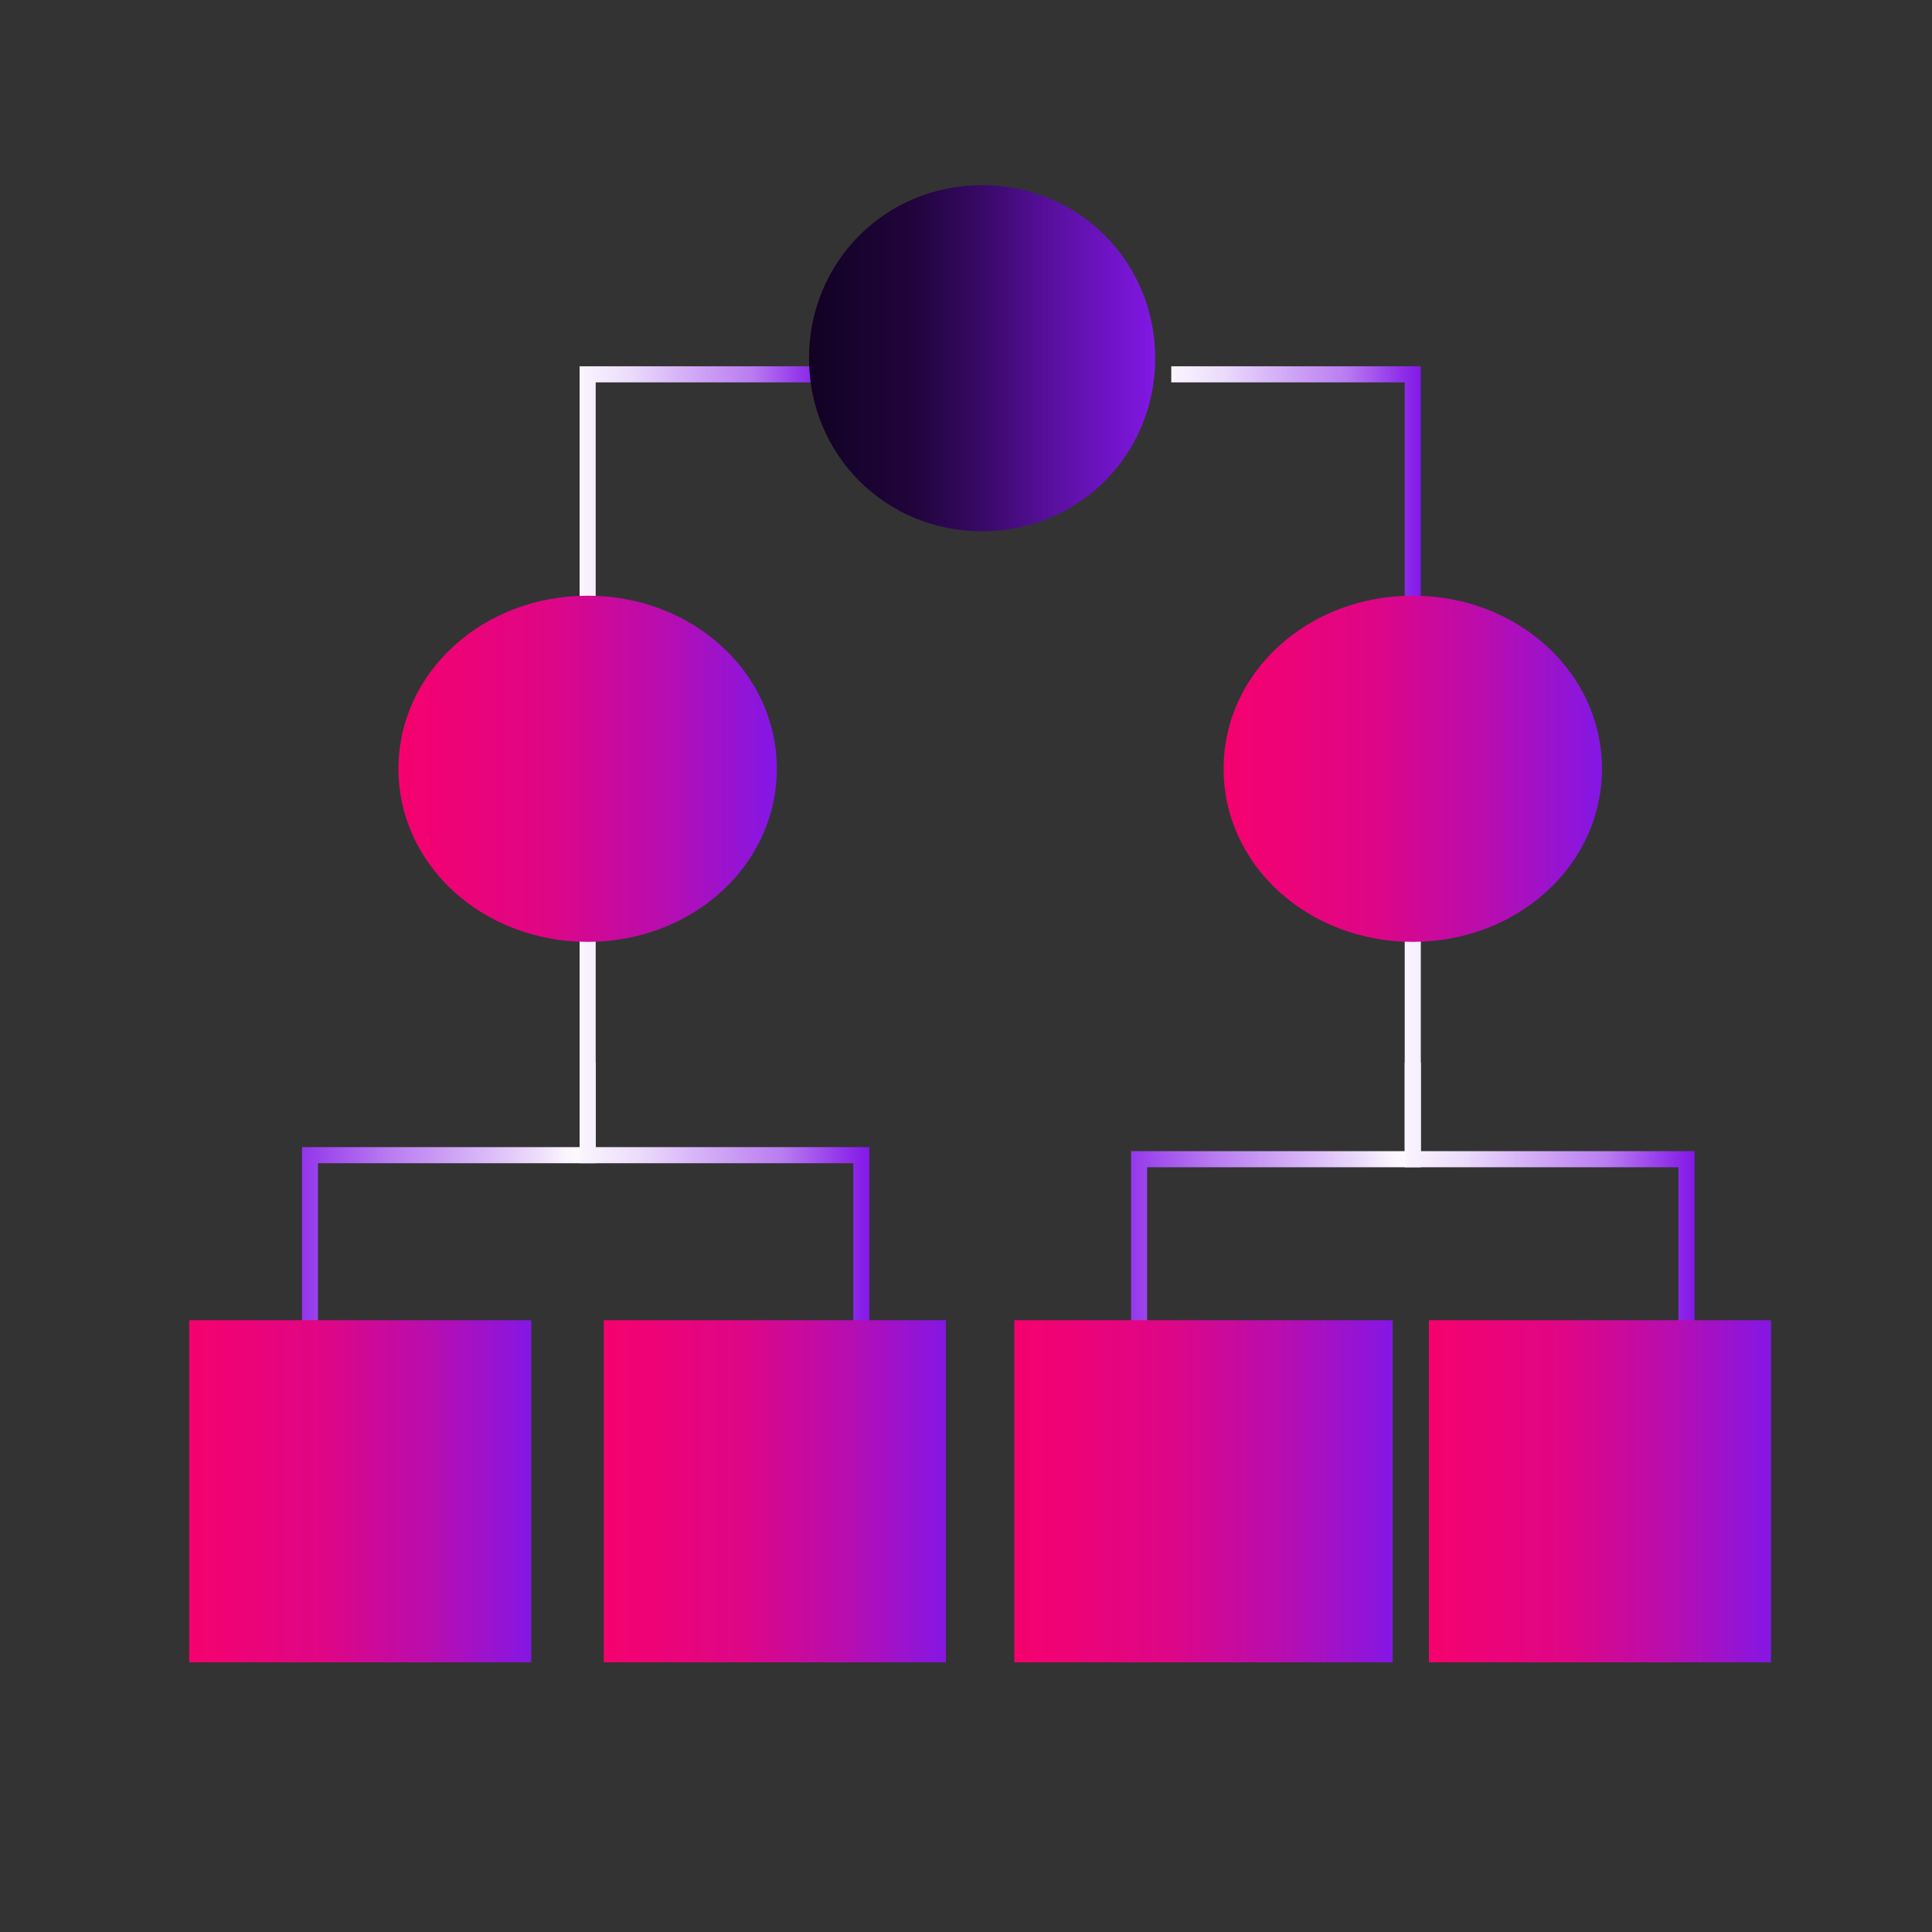
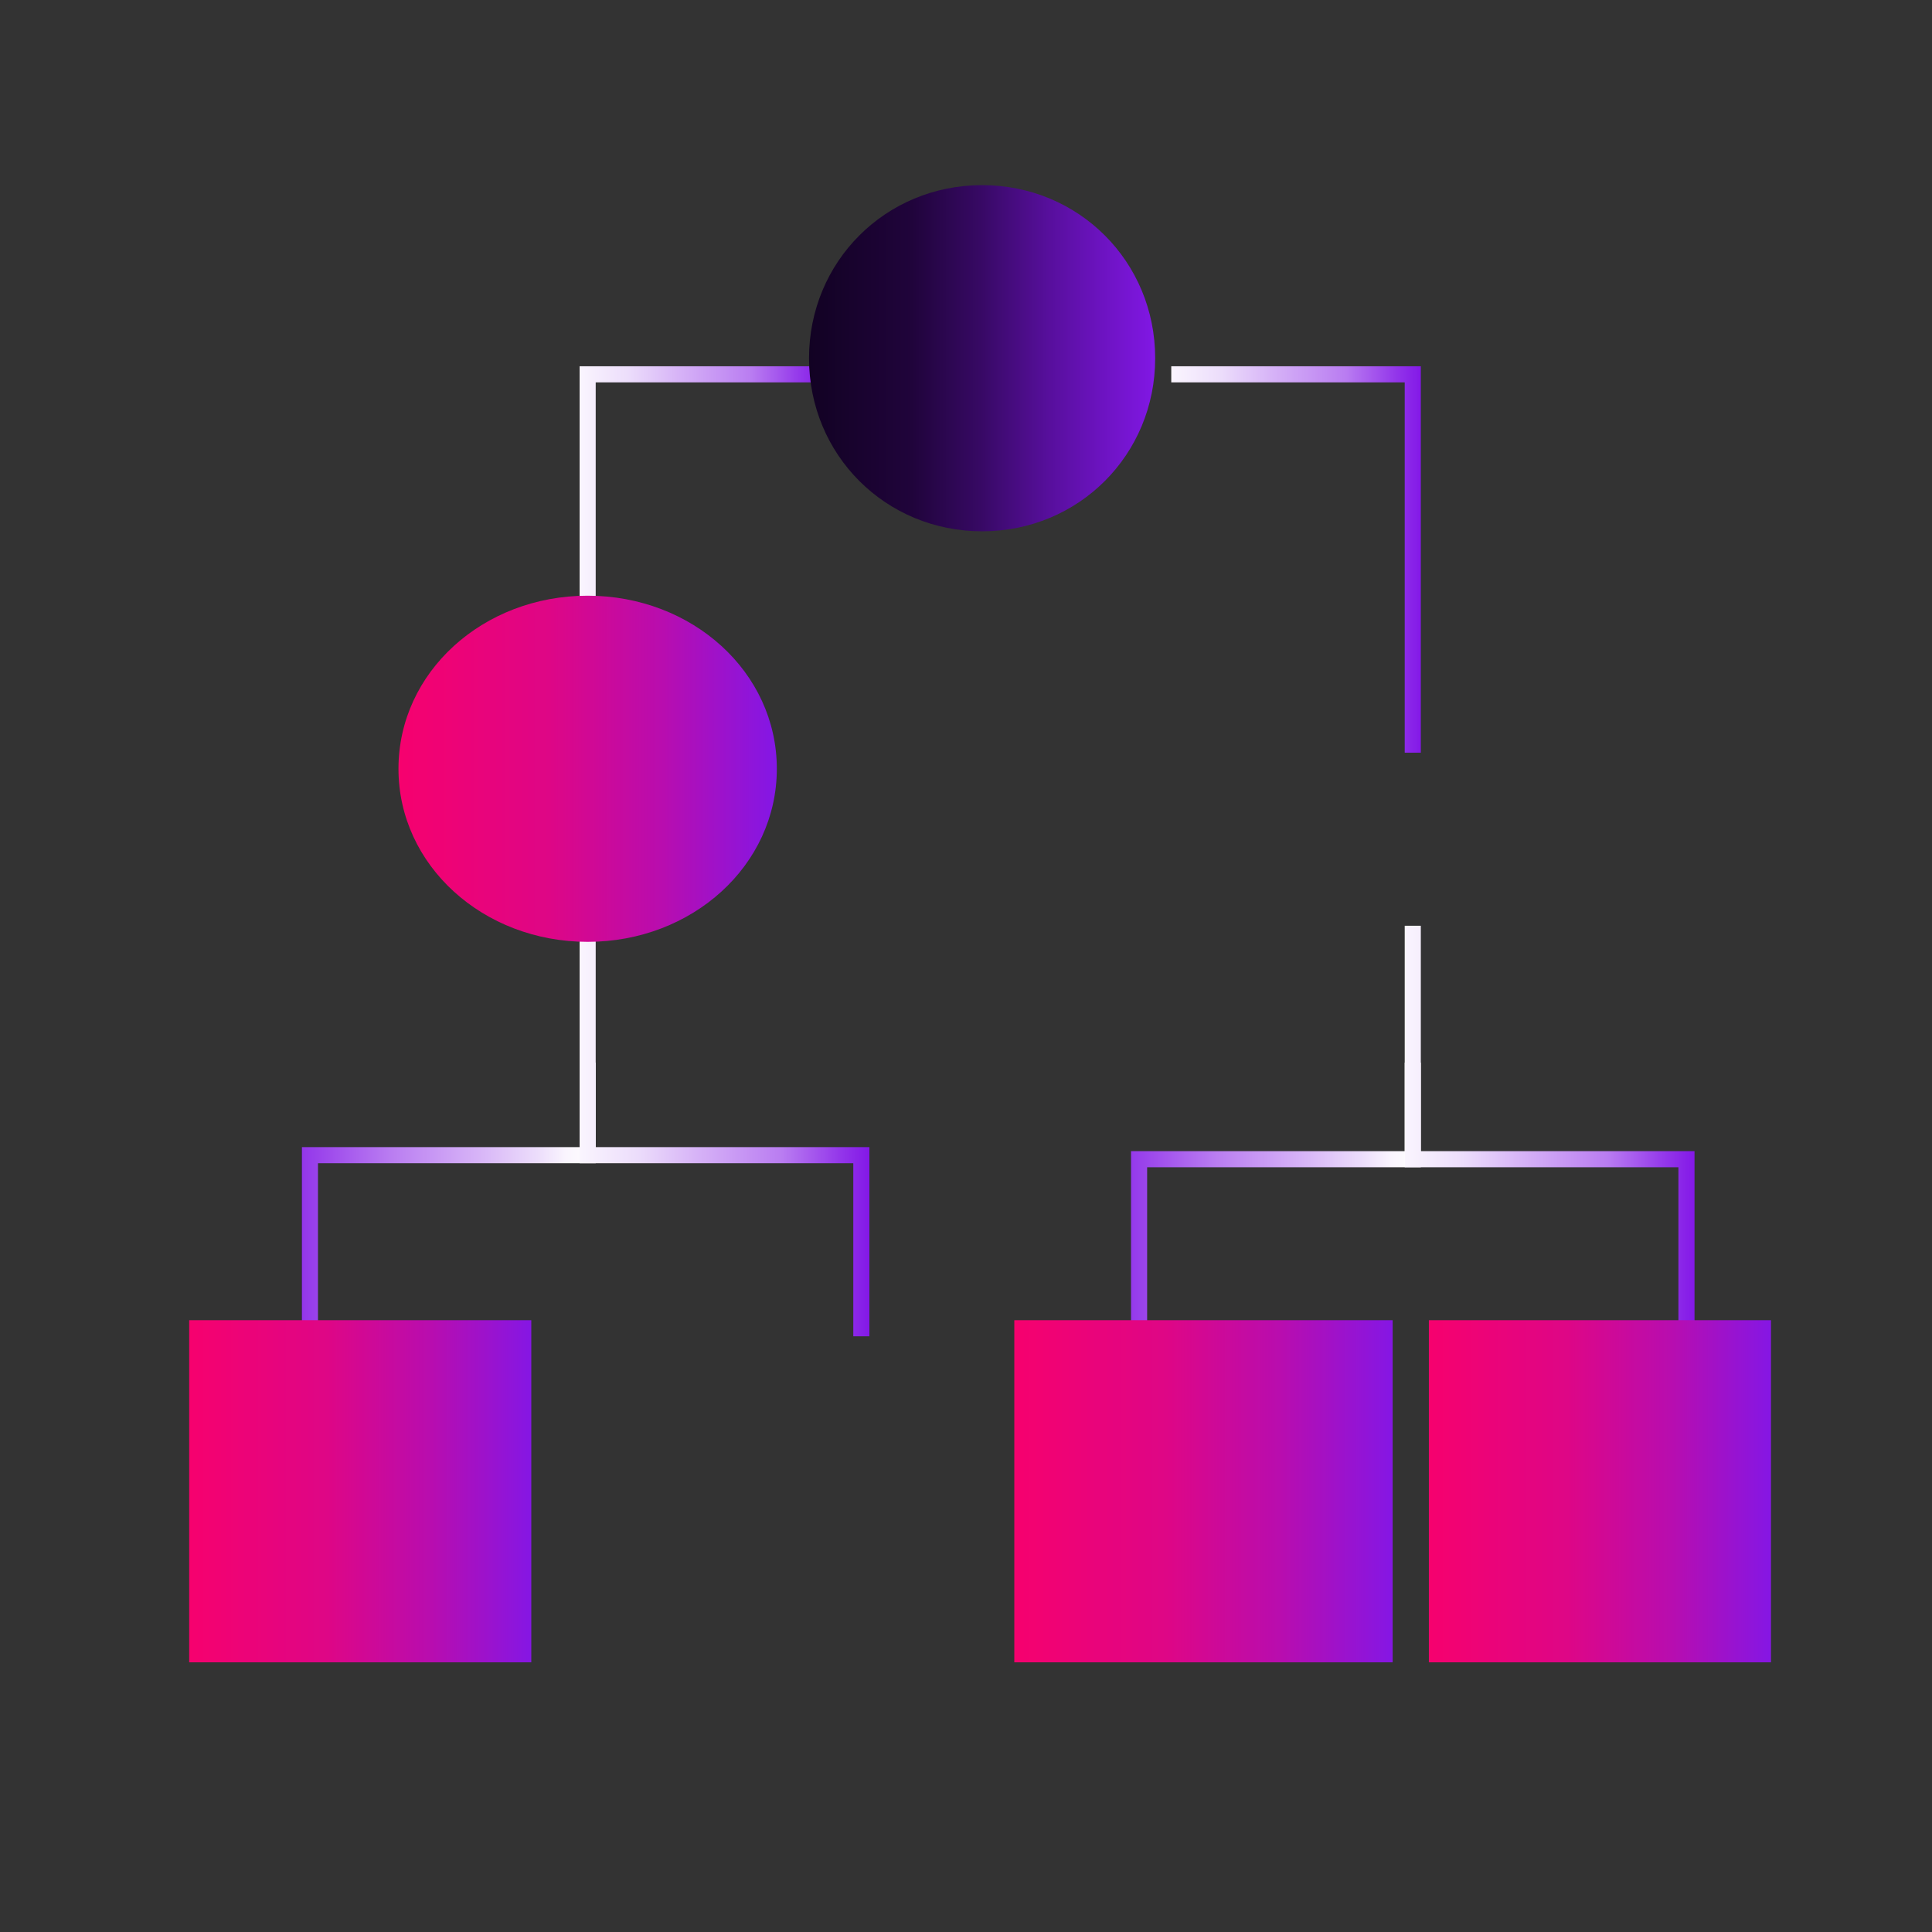
<svg xmlns="http://www.w3.org/2000/svg" xmlns:xlink="http://www.w3.org/1999/xlink" id="Layer_1" data-name="Layer 1" viewBox="0 0 48 48">
  <rect x="0" y="0" width="48" height="48" fill="#333333" stroke="none" />
  <defs>
    <linearGradient id="linear-gradient" x1="29.1" y1="-1052.1" x2="35.3" y2="-1052.1" gradientTransform="translate(0 -1038.3) scale(1 -1)" gradientUnits="userSpaceOnUse">
      <stop offset="0" stop-color="#fff" />
      <stop offset="0" stop-color="#faf5fe" />
      <stop offset=".2" stop-color="#ecddfb" />
      <stop offset=".4" stop-color="#d7b4f7" />
      <stop offset=".7" stop-color="#b97cf1" />
      <stop offset=".9" stop-color="#9336ea" />
      <stop offset="1" stop-color="#8318e7" />
    </linearGradient>
    <linearGradient id="linear-gradient-2" x1="14.4" x2="20.5" xlink:href="#linear-gradient" />
    <linearGradient id="linear-gradient-3" x1="7.5" y1="-1068.1" x2="14.8" y2="-1068.1" gradientTransform="translate(0 -1038.3) scale(1 -1)" gradientUnits="userSpaceOnUse">
      <stop offset="0" stop-color="#8318e7" />
      <stop offset="0" stop-color="#9336ea" />
      <stop offset=".3" stop-color="#b97cf1" />
      <stop offset=".6" stop-color="#d7b4f7" />
      <stop offset=".8" stop-color="#ecddfb" />
      <stop offset=".9" stop-color="#faf5fe" />
      <stop offset="1" stop-color="#fff" />
    </linearGradient>
    <linearGradient id="linear-gradient-4" x1="14.4" y1="-1066.4" x2="21.6" y2="-1066.4" xlink:href="#linear-gradient" />
    <linearGradient id="linear-gradient-5" x1="28" x2="35.3" xlink:href="#linear-gradient-3" />
    <linearGradient id="linear-gradient-6" x1="34.9" y1="-1066.4" x2="42.1" y2="-1066.4" xlink:href="#linear-gradient" />
    <linearGradient id="linear-gradient-7" x1="9.9" y1="-1057.4" x2="19.3" y2="-1057.4" gradientTransform="translate(0 -1038.3) scale(1 -1)" gradientUnits="userSpaceOnUse">
      <stop offset="0" stop-color="#ff0065" />
      <stop offset="0" stop-color="#f6016e" />
      <stop offset=".4" stop-color="#de0686" />
      <stop offset=".7" stop-color="#b80daf" />
      <stop offset="1" stop-color="#8317e6" />
      <stop offset="1" stop-color="#8318e7" />
    </linearGradient>
    <linearGradient id="linear-gradient-8" x1="30.4" x2="39.8" xlink:href="#linear-gradient-7" />
    <linearGradient id="linear-gradient-9" x1="4.7" y1="-1075.4" x2="13.3" y2="-1075.4" xlink:href="#linear-gradient-7" />
    <linearGradient id="linear-gradient-10" x1="15" y1="-1075.4" x2="23.6" y2="-1075.4" xlink:href="#linear-gradient-7" />
    <linearGradient id="linear-gradient-11" x1="25.2" y1="-1075.4" x2="34.7" y2="-1075.4" xlink:href="#linear-gradient-7" />
    <linearGradient id="linear-gradient-12" x1="35.5" y1="-1075.4" x2="44.1" y2="-1075.4" xlink:href="#linear-gradient-7" />
    <linearGradient id="linear-gradient-13" x1="20.1" y1="-1047.2" x2="28.6" y2="-1047.2" gradientTransform="translate(0 -1038.3) scale(1 -1)" gradientUnits="userSpaceOnUse">
      <stop offset="0" stop-color="#0d011a" />
      <stop offset="0" stop-color="#120223" />
      <stop offset=".3" stop-color="#20043b" />
      <stop offset=".5" stop-color="#370964" />
      <stop offset=".7" stop-color="#570f9c" />
      <stop offset="1" stop-color="#8017e2" />
      <stop offset="1" stop-color="#8318e7" />
    </linearGradient>
  </defs>
  <polyline points="29.1 9.3 35.1 9.3 35.1 18.7" style="fill: none; stroke: url(#linear-gradient); stroke-miterlimit: 8; stroke-width: .4px;" />
  <polyline points="20.5 9.3 14.6 9.3 14.6 18.7" style="fill: none; stroke: url(#linear-gradient-2); stroke-miterlimit: 8; stroke-width: .4px;" />
  <polyline points="14.6 26.4 14.6 28.7 7.7 28.7 7.7 33.2" style="fill: none; stroke: url(#linear-gradient-3); stroke-miterlimit: 8; stroke-width: .4px;" />
  <polyline points="14.6 23 14.6 28.7 21.4 28.7 21.4 33.2" style="fill: none; stroke: url(#linear-gradient-4); stroke-miterlimit: 8; stroke-width: .4px;" />
  <polyline points="35.1 26.4 35.1 28.8 28.3 28.8 28.3 33.2" style="fill: none; stroke: url(#linear-gradient-5); stroke-miterlimit: 8; stroke-width: .4px;" />
  <polyline points="35.1 23 35.1 28.8 41.9 28.8 41.9 33.2" style="fill: none; stroke: url(#linear-gradient-6); stroke-miterlimit: 8; stroke-width: .4px;" />
  <path d="M14.6,14.8c2.6,0,4.7,1.9,4.7,4.3s-2.1,4.3-4.7,4.3-4.7-1.9-4.7-4.3,2.1-4.3,4.7-4.3Z" style="fill: url(#linear-gradient-7); fill-rule: evenodd;" />
-   <path d="M35.1,14.8c2.6,0,4.7,1.9,4.7,4.3s-2.1,4.3-4.7,4.3-4.7-1.9-4.7-4.3,2.1-4.3,4.7-4.3Z" style="fill: url(#linear-gradient-8); fill-rule: evenodd;" />
  <rect x="4.7" y="32.8" width="8.5" height="8.5" style="fill: url(#linear-gradient-9);" />
-   <rect x="15" y="32.8" width="8.5" height="8.5" style="fill: url(#linear-gradient-10);" />
  <rect x="25.2" y="32.8" width="9.4" height="8.5" style="fill: url(#linear-gradient-11);" />
  <rect x="35.5" y="32.8" width="8.5" height="8.5" style="fill: url(#linear-gradient-12);" />
  <path d="M24.4,4.6c2.4,0,4.3,1.9,4.3,4.3s-1.9,4.3-4.3,4.3-4.3-1.9-4.3-4.3,1.9-4.3,4.3-4.3Z" style="fill: url(#linear-gradient-13); fill-rule: evenodd;" />
</svg>